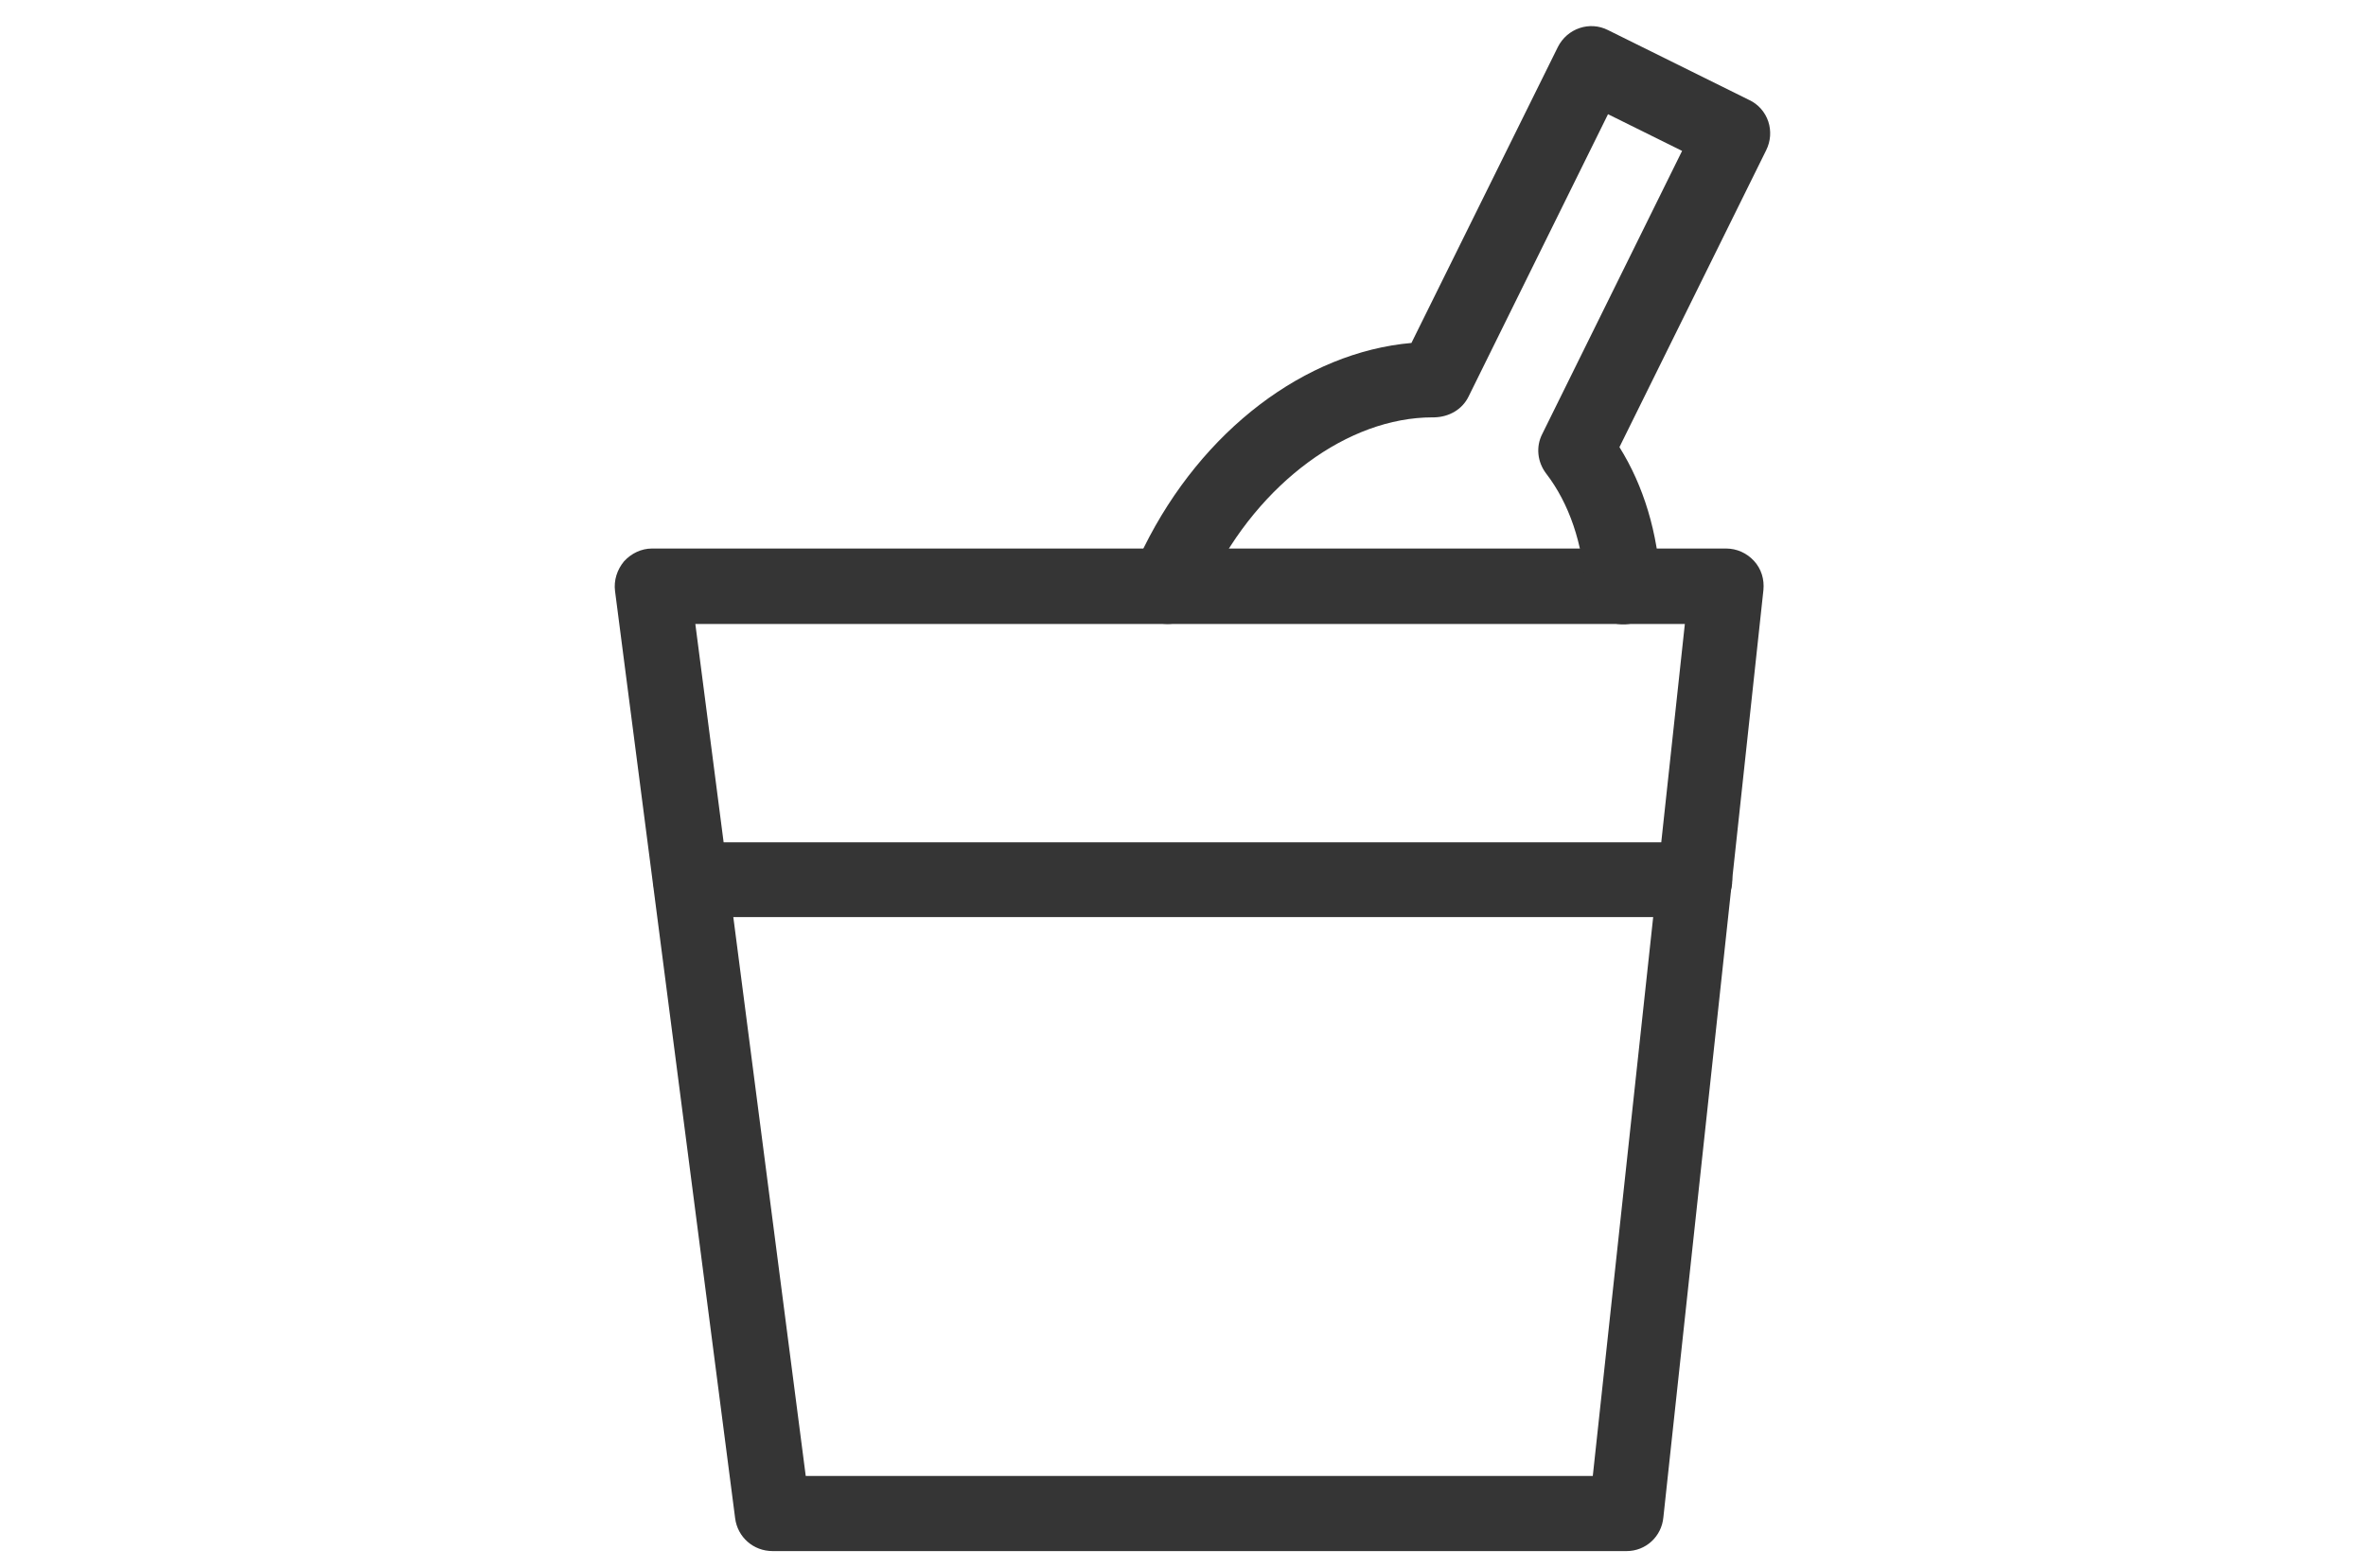
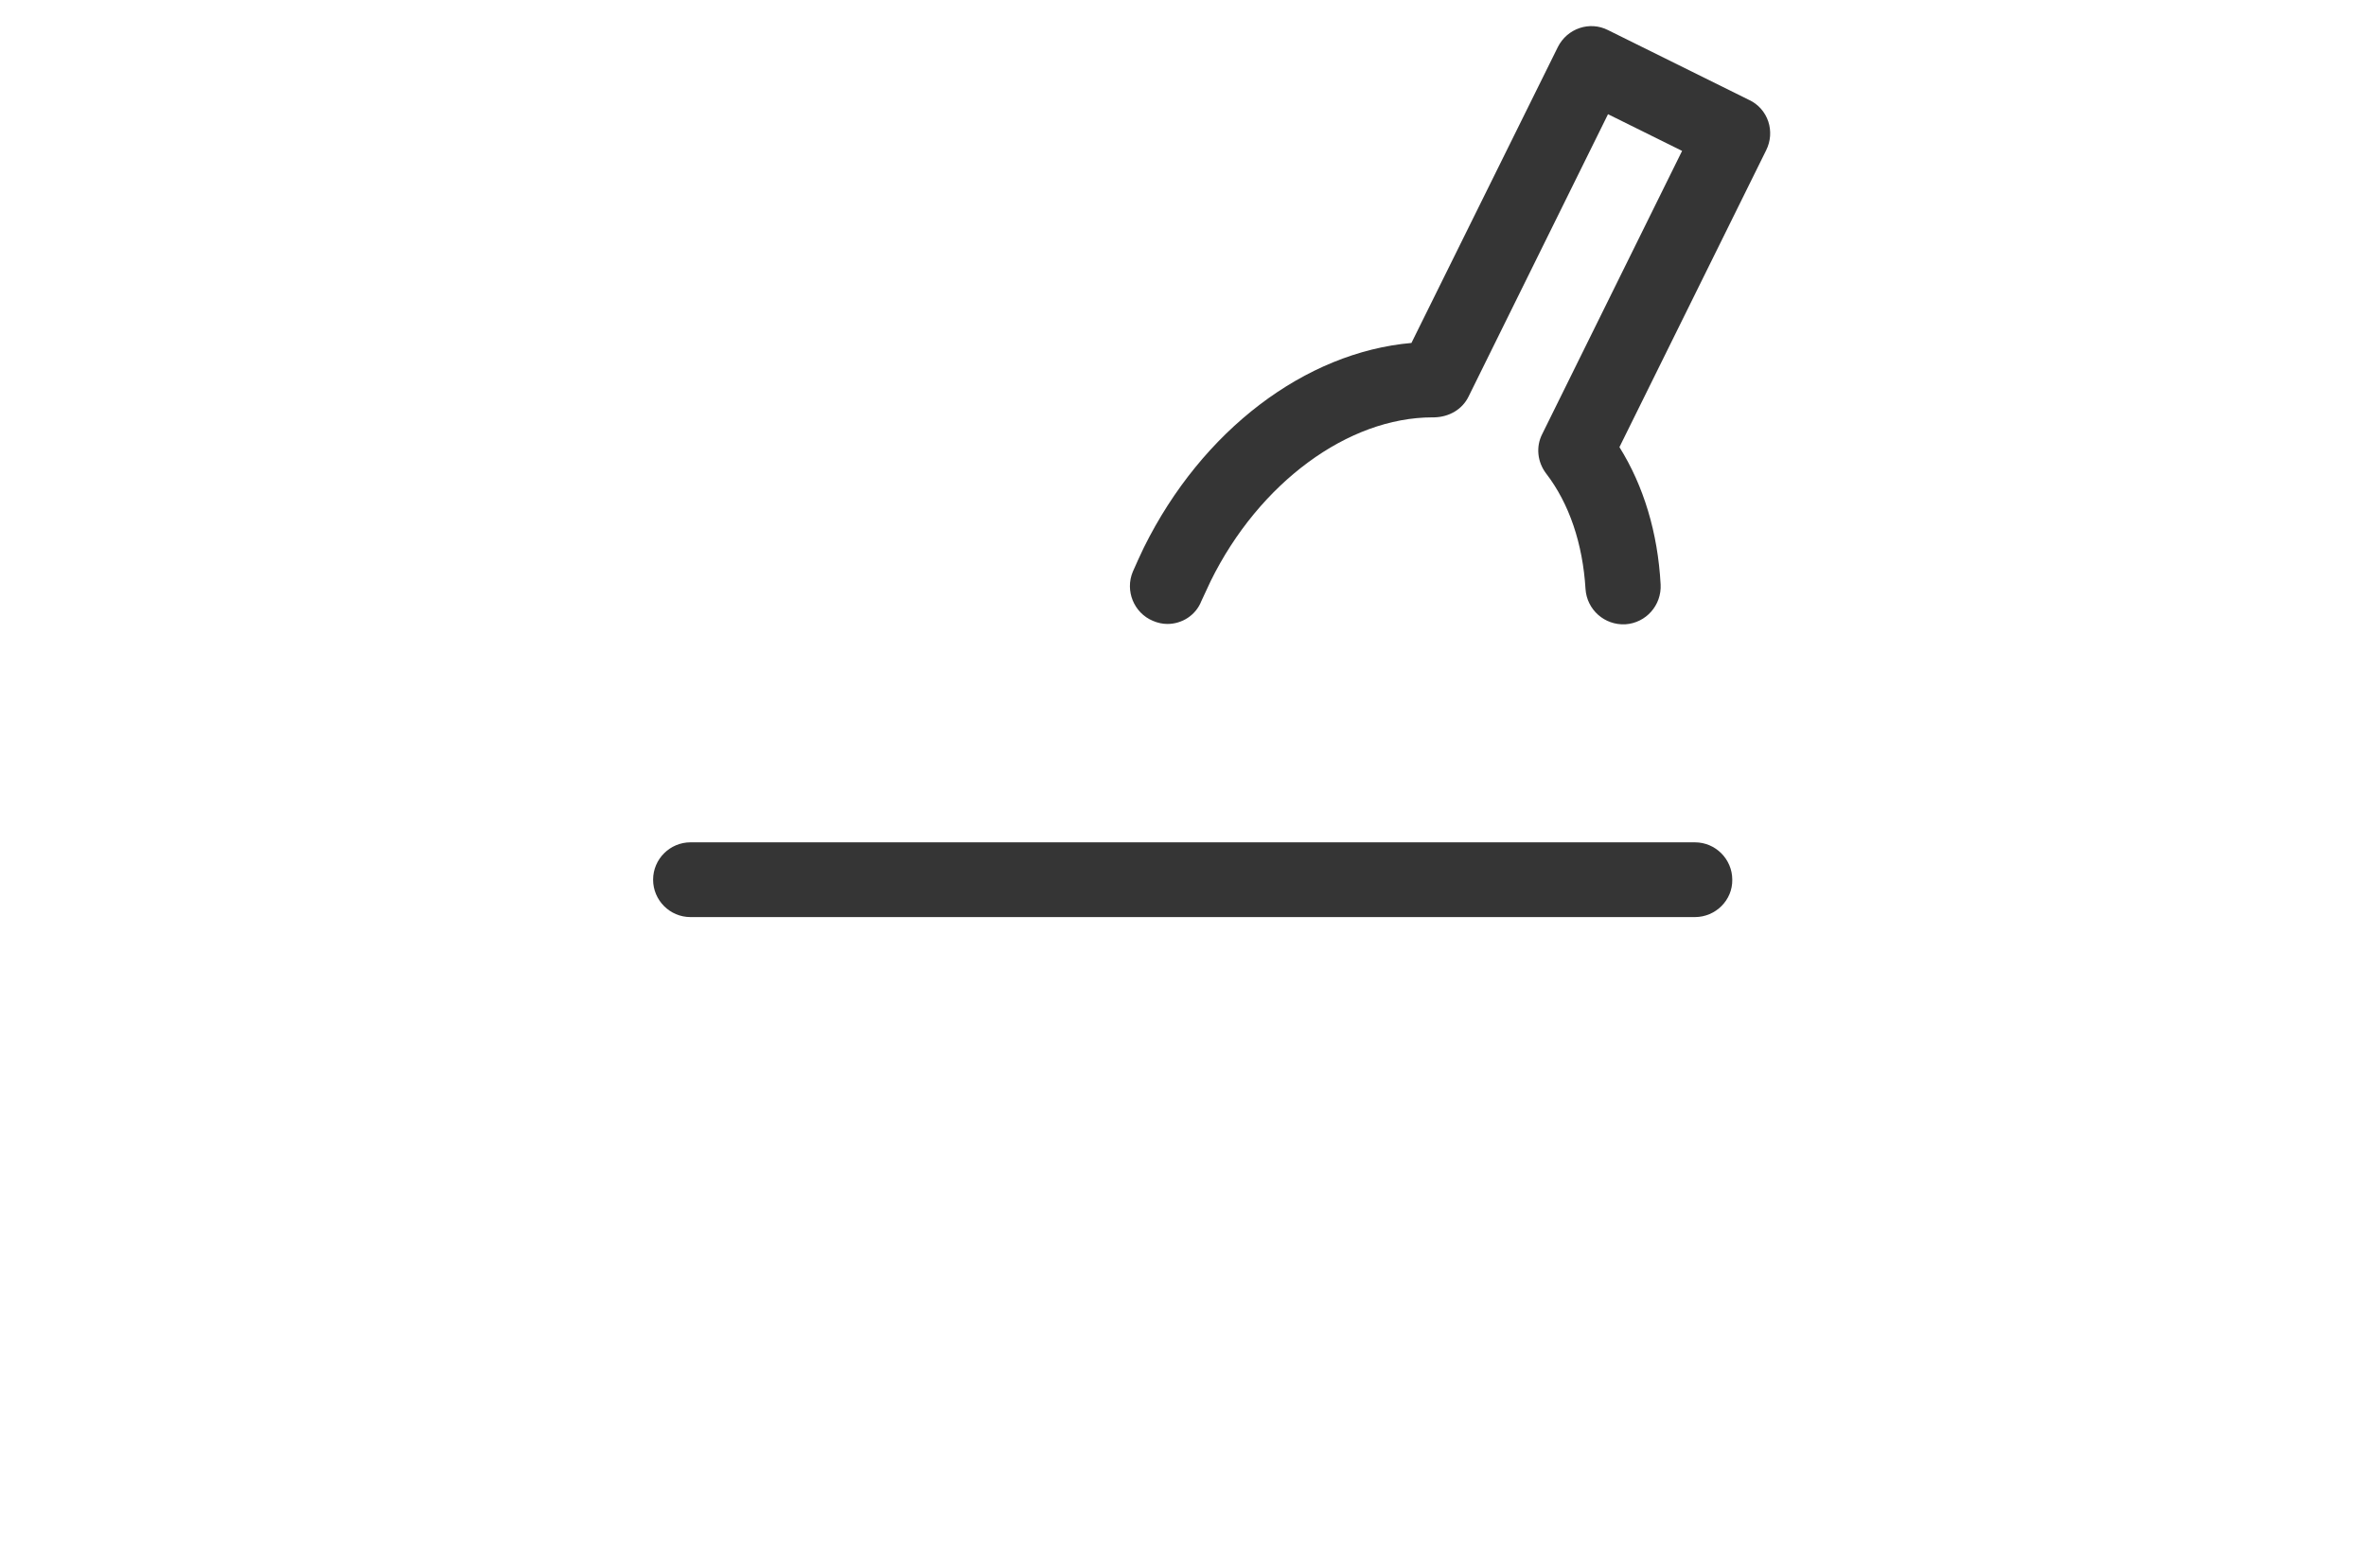
<svg xmlns="http://www.w3.org/2000/svg" version="1.1" id="Layer_1" x="0px" y="0px" viewBox="0 0 68.36 45.31" style="enable-background:new 0 0 68.36 45.31;" xml:space="preserve">
  <style type="text/css">
	.st0{fill:#FFFFFF;}
	.st1{fill:none;}
	.st2{clip-path:url(#SVGID_6_);}
	.st3{clip-path:url(#SVGID_14_);}
	.st4{clip-path:url(#SVGID_20_);}
	.st5{fill:none;stroke:#B3764B;stroke-width:2;stroke-miterlimit:10;}
	.st6{fill:none;stroke:#B3764B;stroke-miterlimit:10;}
	.st7{fill:#353535;}
	.st8{fill:#1C1C1C;}
	.st9{fill:none;stroke:#353535;stroke-miterlimit:10;}
	.st10{fill:none;stroke:#353535;stroke-width:0.75;stroke-miterlimit:10;}
	.st11{fill:#444444;}
	.st12{fill:#414042;}
</style>
  <g>
    <g>
-       <path class="st7" d="M47,44.82H22.32c-0.55,0-1.01-0.4-1.08-0.95l-3.47-26.79c-0.04-0.31,0.06-0.62,0.26-0.86    c0.21-0.23,0.5-0.37,0.81-0.37h31.03c0.31,0,0.6,0.13,0.81,0.36c0.21,0.23,0.3,0.53,0.27,0.84l-2.89,26.79    C48.01,44.4,47.55,44.82,47,44.82z M23.28,42.65h22.74l2.66-24.62H20.09L23.28,42.65z" />
-     </g>
+       </g>
    <g>
      <path class="st7" d="M48.97,26.5H19.95c-0.6,0-1.08-0.49-1.08-1.08c0-0.6,0.49-1.08,1.08-1.08h29.02c0.6,0,1.08,0.49,1.08,1.08    C50.06,26.01,49.57,26.5,48.97,26.5z" />
    </g>
    <g>
      <path class="st7" d="M33.73,18.03c-0.14,0-0.28-0.03-0.42-0.09c-0.55-0.23-0.81-0.87-0.58-1.42c0.1-0.23,0.21-0.47,0.32-0.7    c1.68-3.39,4.66-5.64,7.73-5.91l4.23-8.55c0.27-0.54,0.92-0.76,1.45-0.49l4.08,2.02C50.8,3.01,51,3.24,51.09,3.51    c0.09,0.27,0.07,0.57-0.06,0.83l-4.24,8.58c0.7,1.12,1.11,2.48,1.19,3.97c0.03,0.6-0.42,1.11-1.02,1.15    c-0.6,0.03-1.11-0.42-1.15-1.02c-0.08-1.31-0.47-2.47-1.14-3.34c-0.25-0.33-0.3-0.77-0.11-1.14l4.04-8.18l-2.14-1.06l-4.03,8.16    c-0.18,0.37-0.56,0.59-0.99,0.6c-0.02,0-0.04,0-0.05,0c-2.44,0-5.01,1.89-6.41,4.73c-0.09,0.19-0.18,0.39-0.27,0.58    C34.55,17.78,34.15,18.03,33.73,18.03z" />
    </g>
  </g>
</svg>